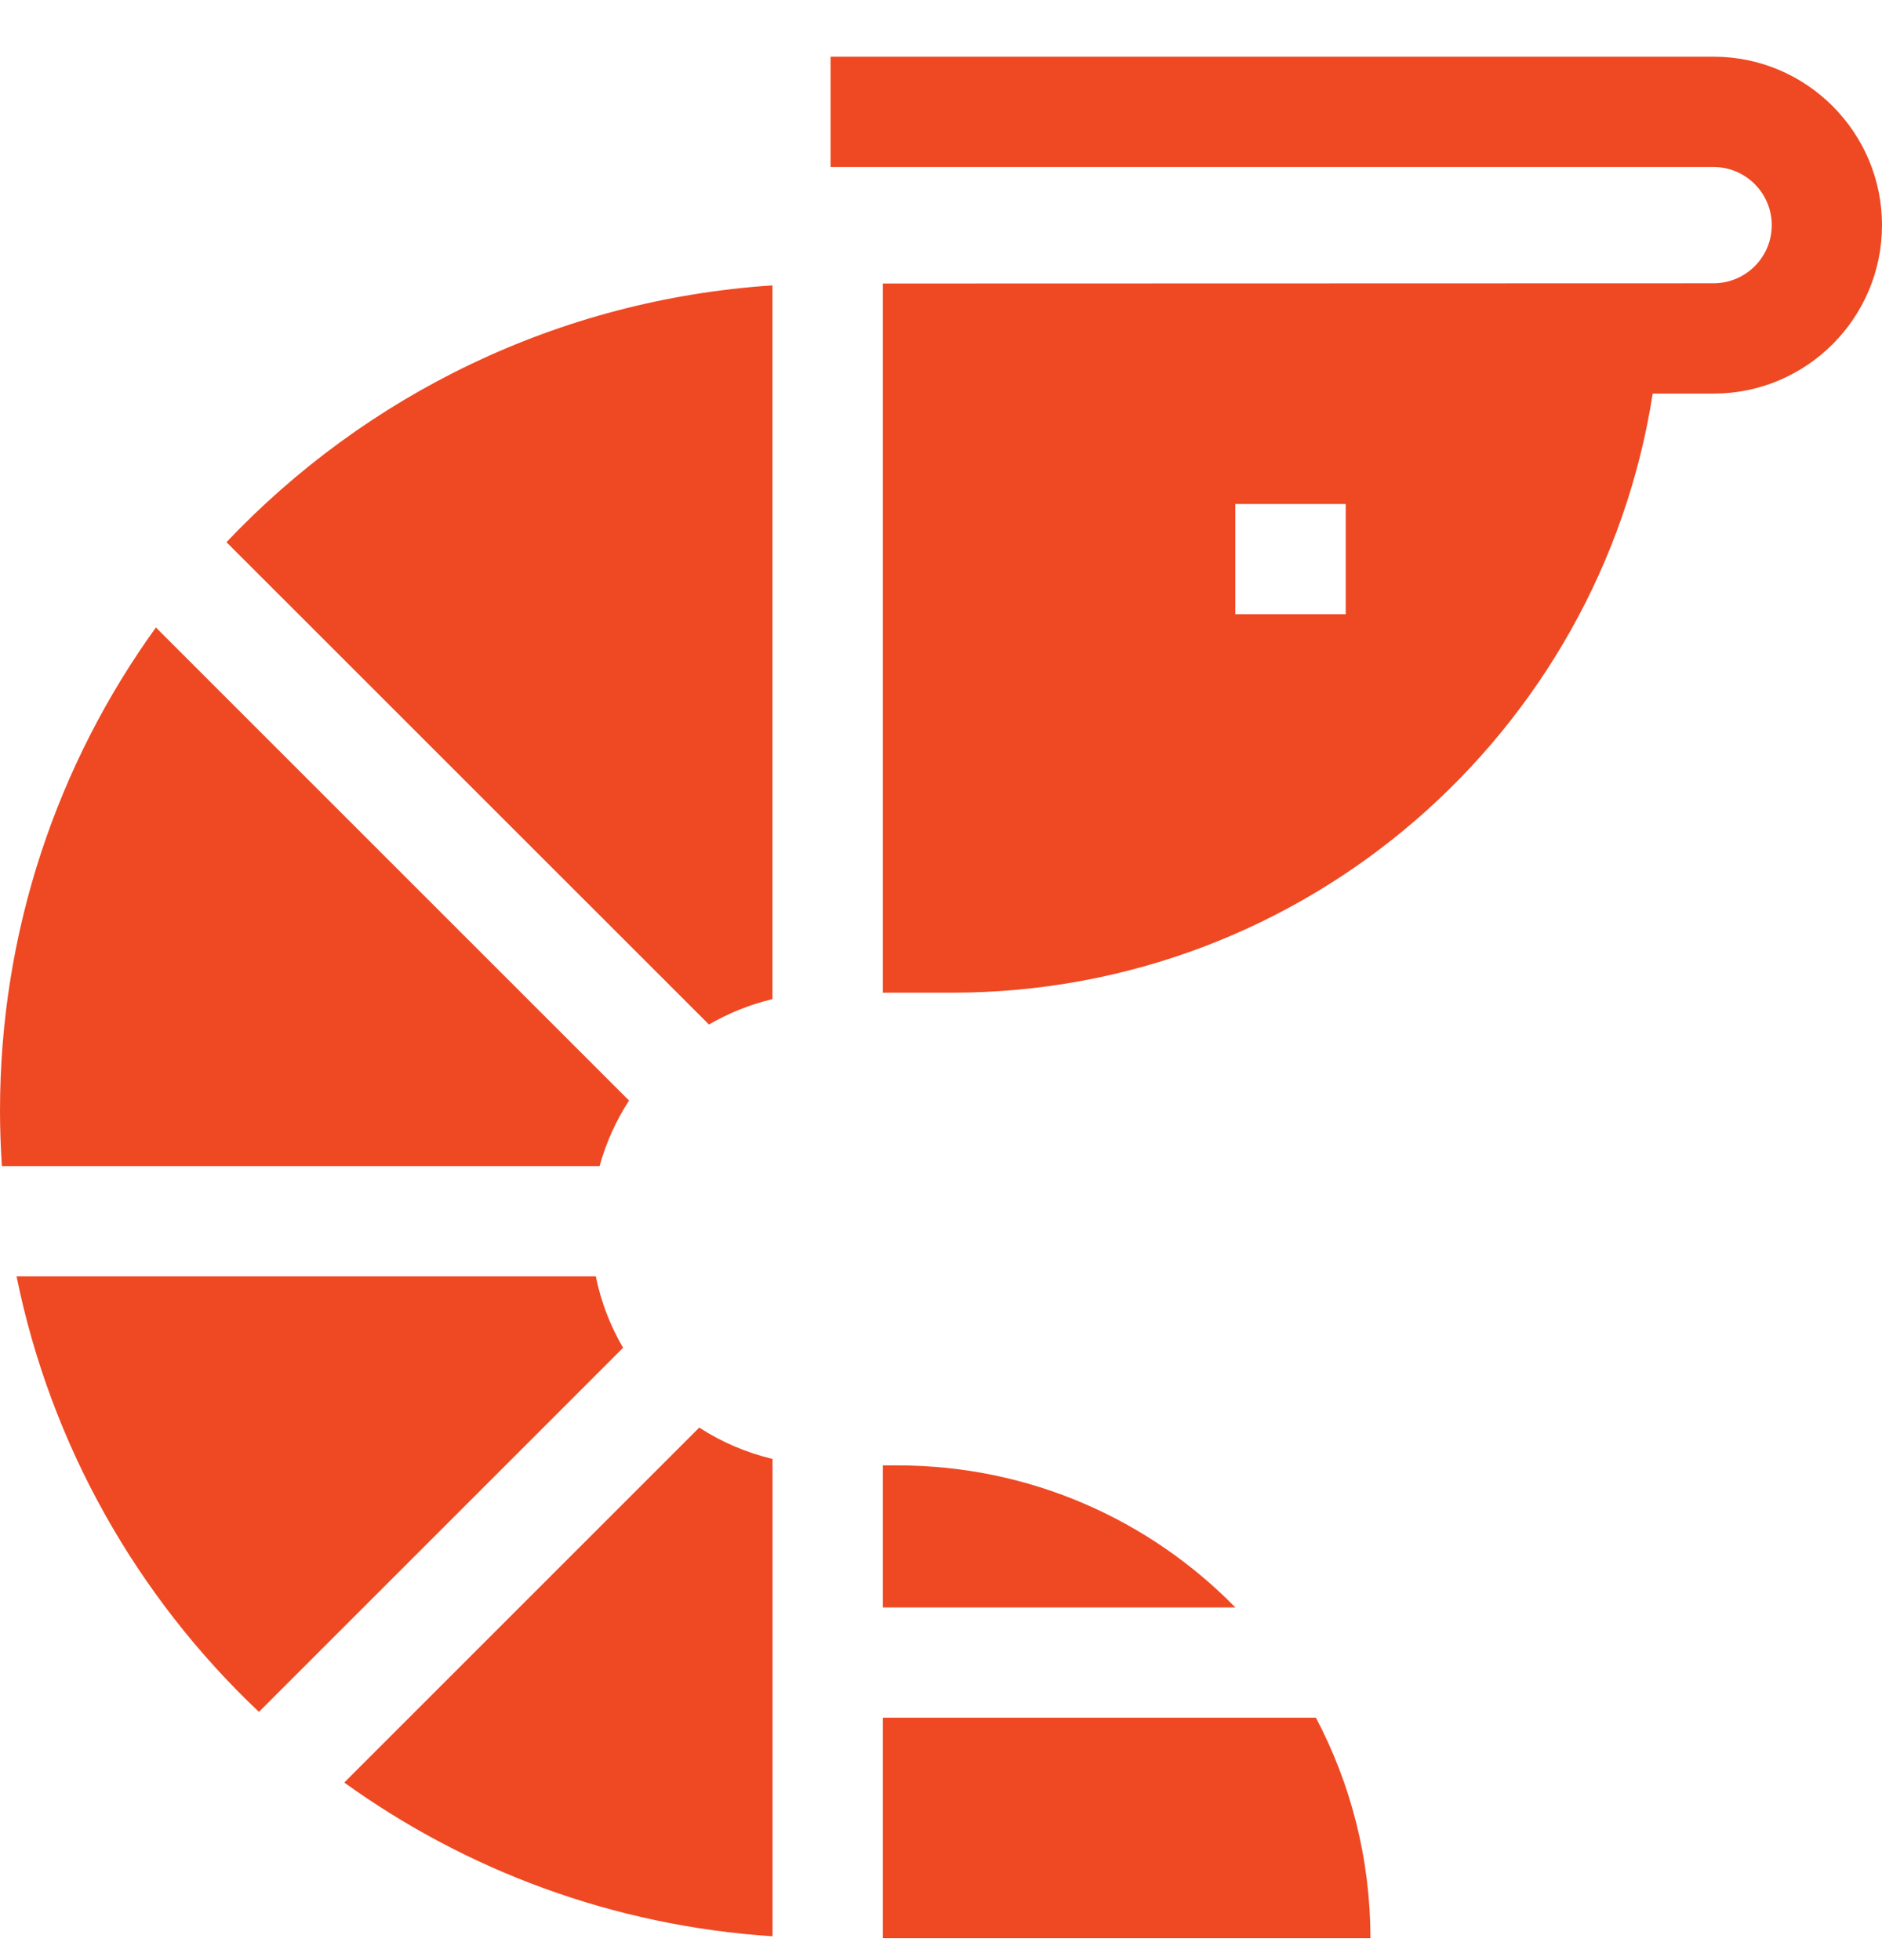
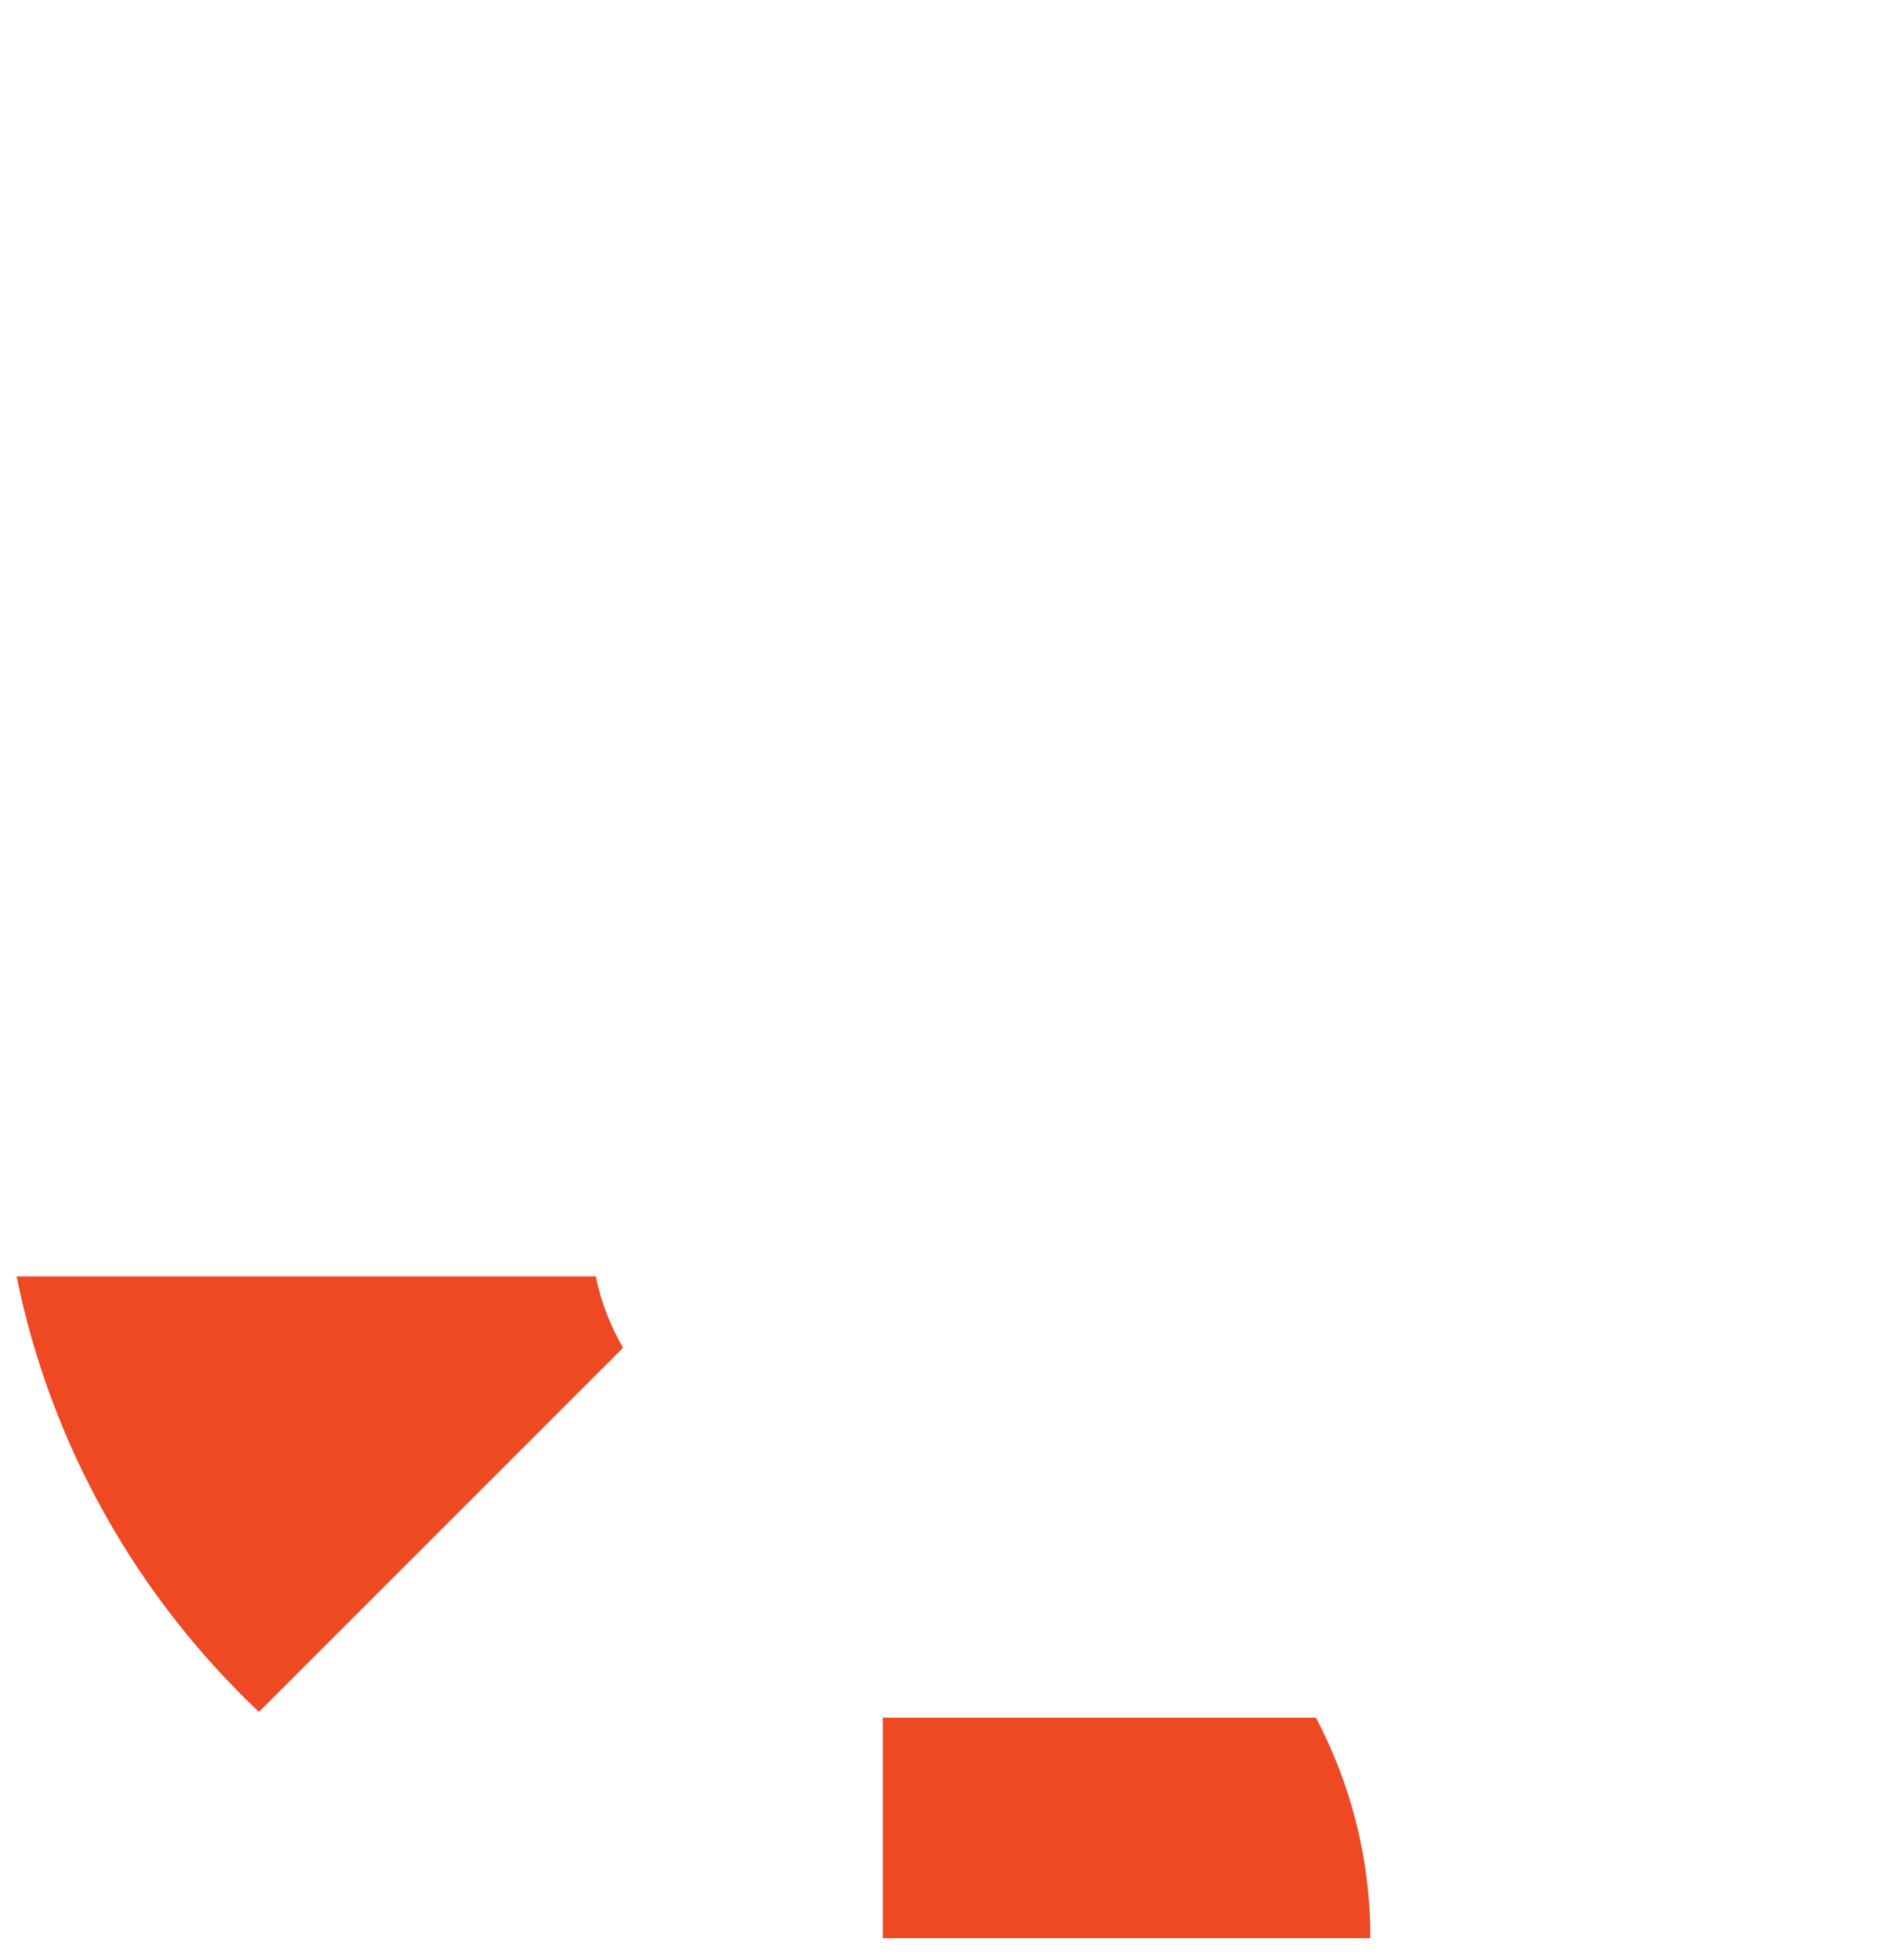
<svg xmlns="http://www.w3.org/2000/svg" width="24" height="25" viewBox="0 0 24 25" fill="none">
  <path d="M7.598 16.279H0.211C0.651 18.446 1.755 20.371 3.302 21.834L7.946 17.19C7.783 16.912 7.664 16.605 7.598 16.279Z" fill="#EE4923" />
-   <path d="M8.917 18.208L4.39 22.735C5.946 23.856 7.82 24.563 9.852 24.696V18.608C9.514 18.527 9.199 18.391 8.917 18.208Z" fill="#EE4923" />
-   <path d="M15.754 20.502C14.66 19.384 13.134 18.69 11.446 18.69H11.258V20.502H15.754Z" fill="#EE4923" />
  <path d="M11.258 24.72H17.476C17.476 23.704 17.224 22.748 16.781 21.908H11.258V24.72Z" fill="#EE4923" />
-   <path d="M9.851 12.743V3.64C7.114 3.82 4.662 5.042 2.888 6.915L9.041 13.067C9.29 12.922 9.563 12.812 9.851 12.743Z" fill="#EE4923" />
-   <path d="M8.022 14.037L1.988 8.003C0.737 9.738 0 11.867 0 14.168C0 14.405 0.009 14.64 0.024 14.873H7.646C7.729 14.573 7.856 14.292 8.022 14.037Z" fill="#EE4923" />
-   <path d="M21.852 0.723H10.592V2.13H21.852C22.261 2.13 22.594 2.463 22.594 2.872C22.594 3.281 22.261 3.613 21.852 3.613L11.258 3.616V12.661H12.14C16.658 12.661 20.402 9.348 21.076 5.02H21.852C23.037 5.02 24 4.056 24 2.872C24 1.687 23.036 0.723 21.852 0.723ZM17.161 7.834H15.753V6.428H17.161V7.834Z" fill="#EE4923" />
</svg>